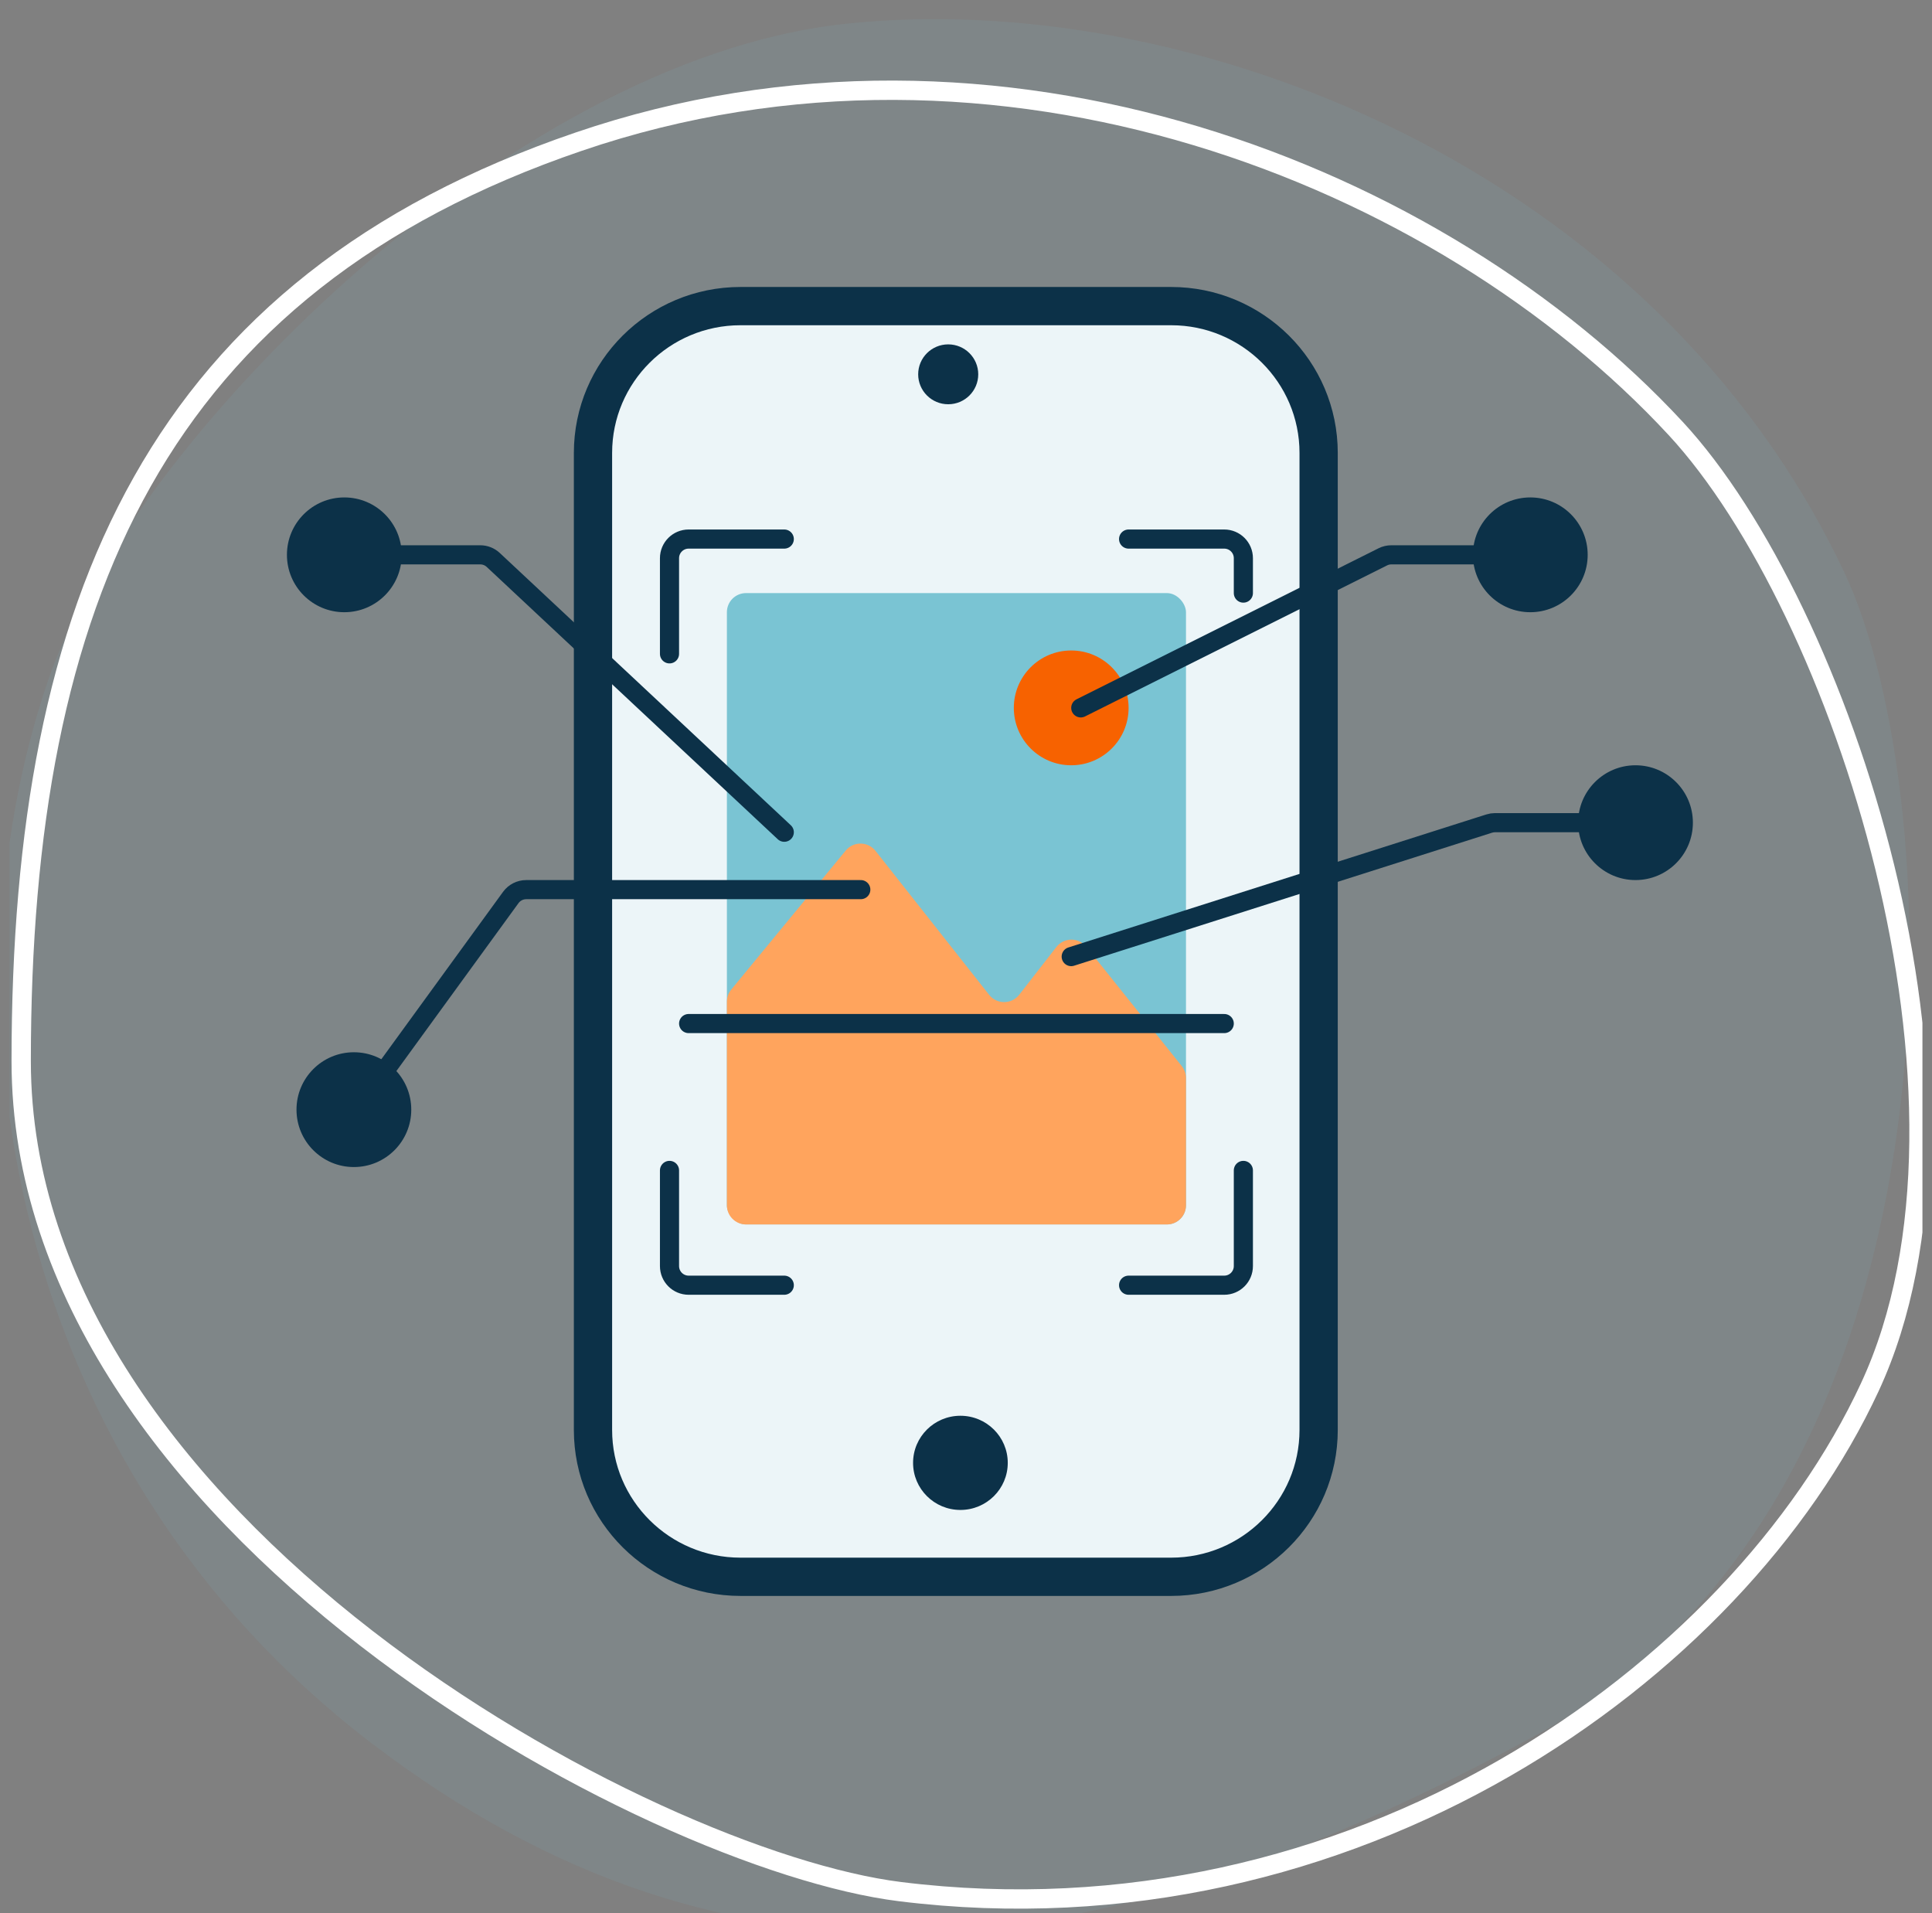
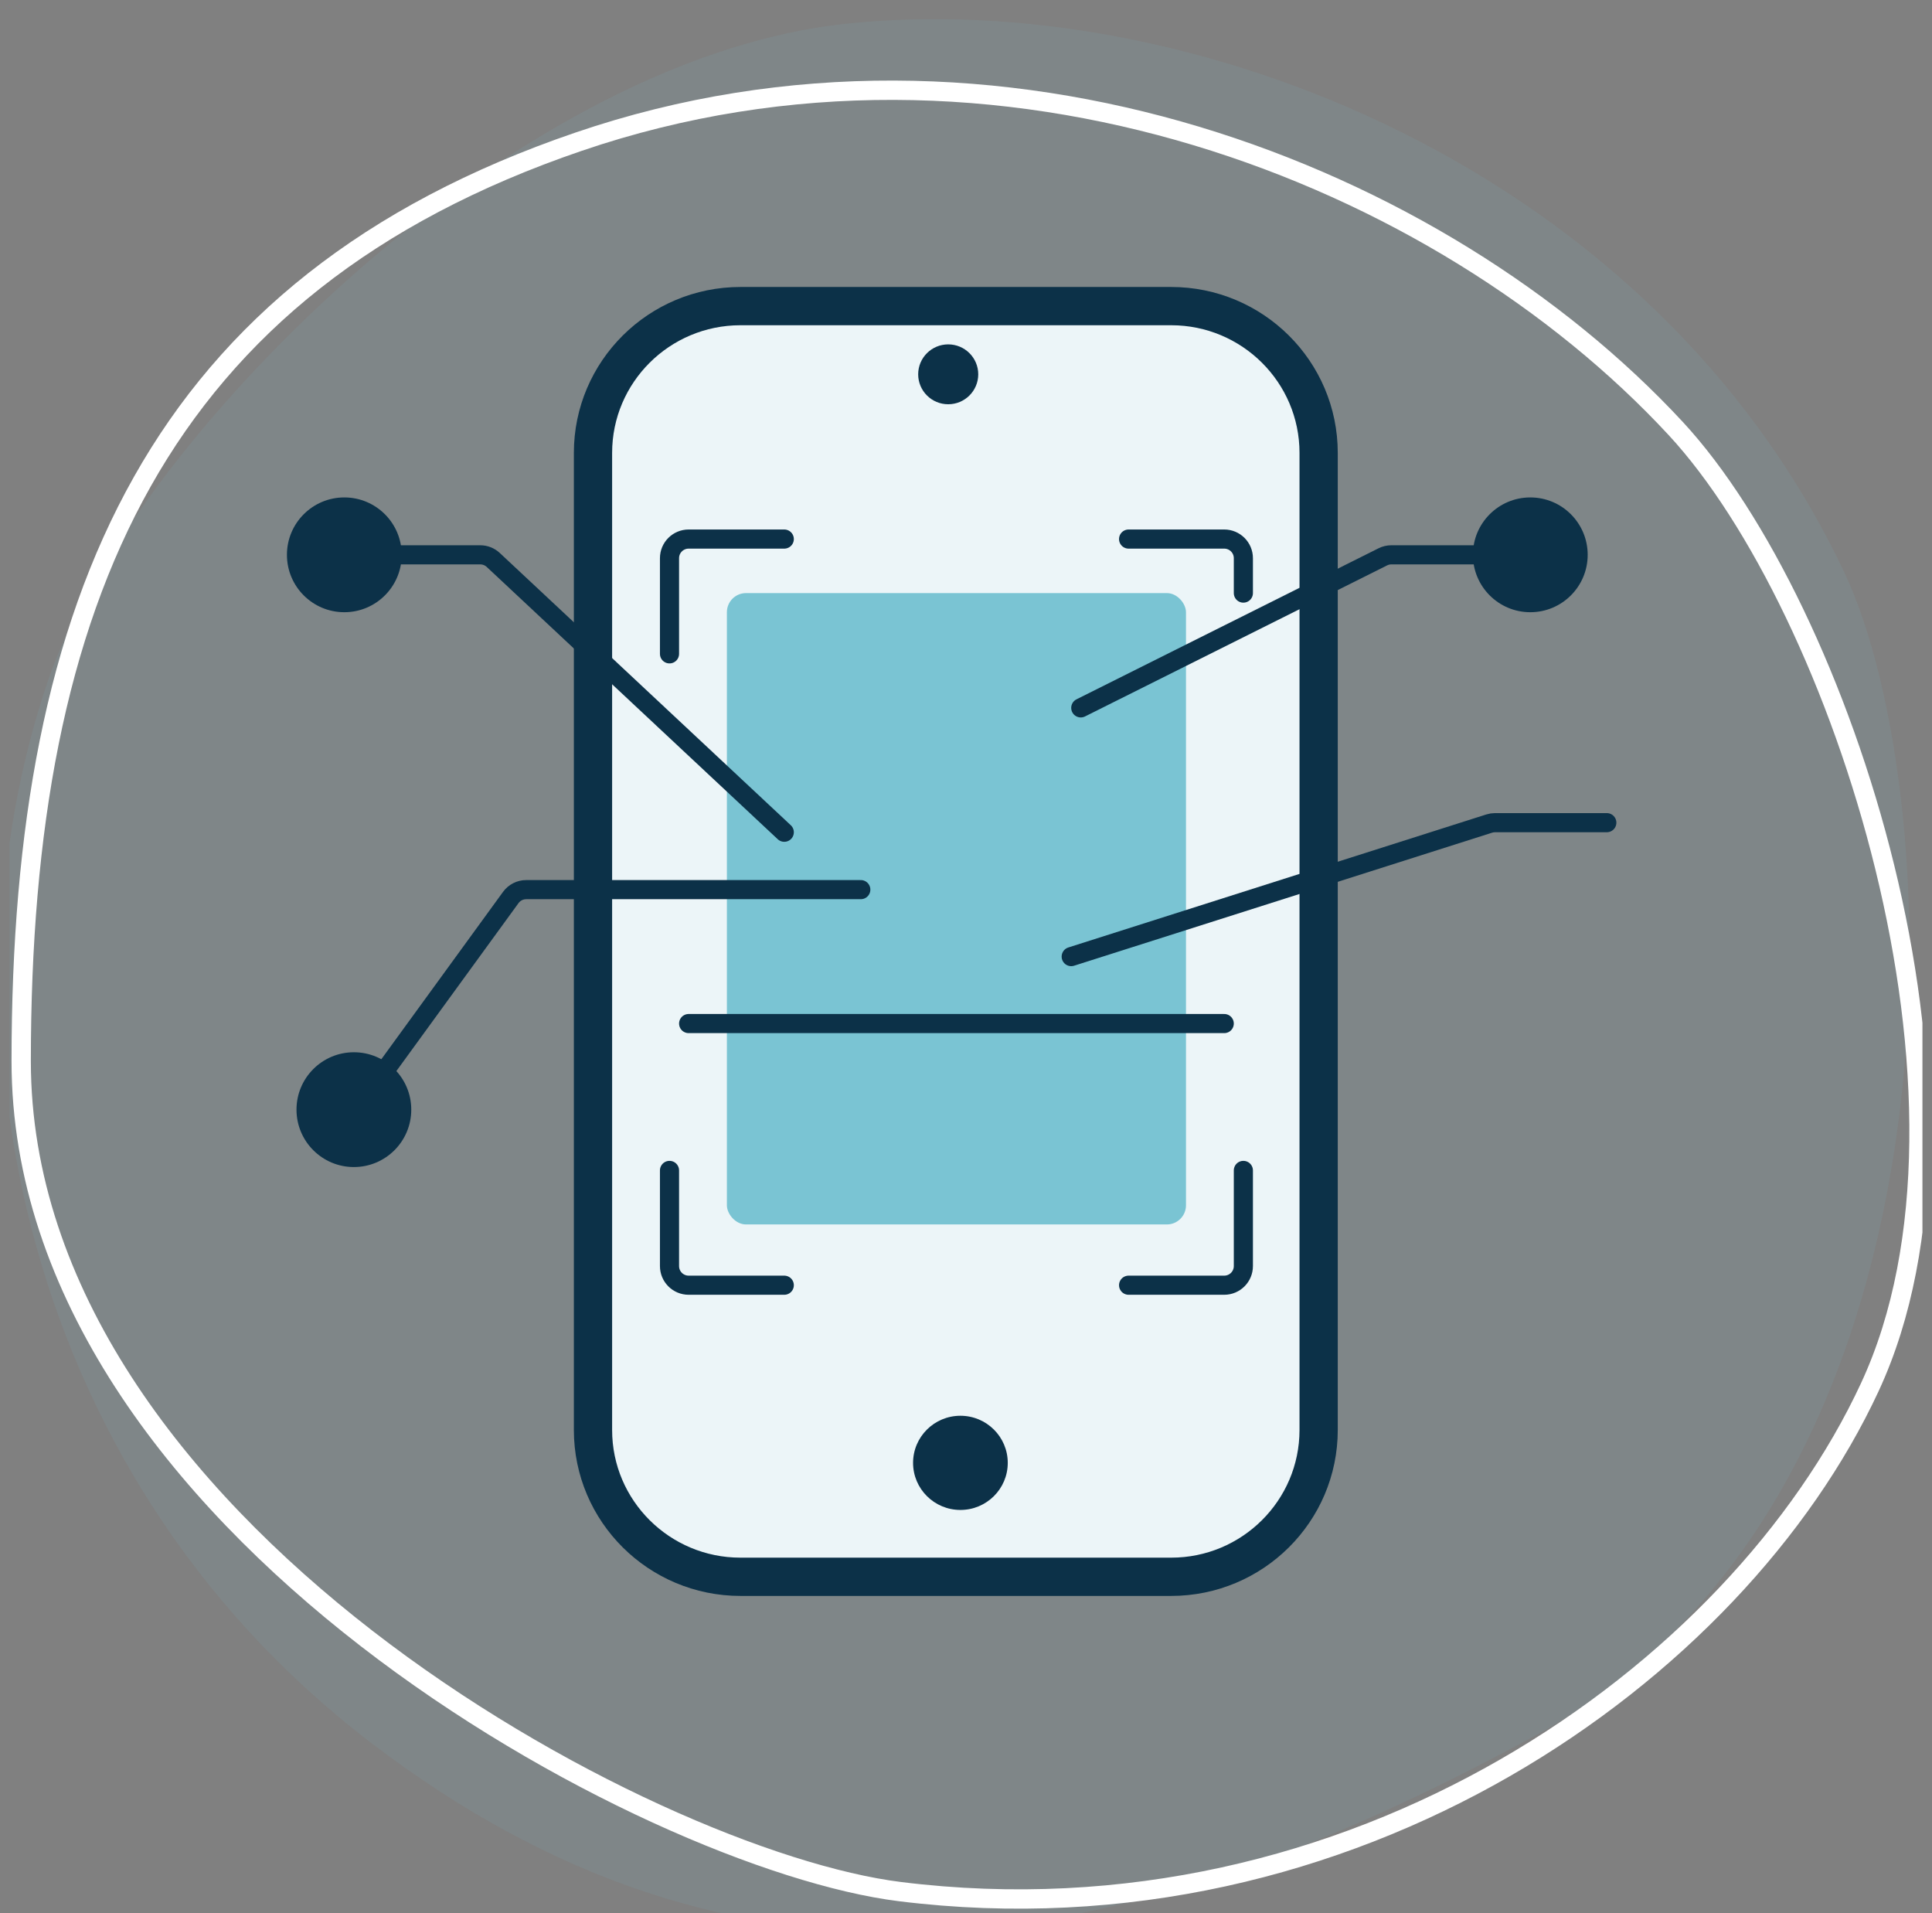
<svg xmlns="http://www.w3.org/2000/svg" width="101" height="100" viewBox="0 0 101 100" fill="none">
  <rect x="0" y="0" width="101" height="100" fill="#808080" stroke="none" />
  <g clip-path="url(#clip0_4307_6517)">
    <path opacity="0.1" d="M80.417 90.633C103.189 78.152 101.991 41.734 96.423 29.932C86.399 8.69 62.062 -0.68 44.182 1.246C26.303 3.175 6.627 23.519 2.518 35.547C-3.331 52.671 0.497 76.672 19.428 91.117C38.362 105.562 57.637 103.11 80.413 90.629L80.417 90.633Z" fill="#7AC4D3" />
    <path d="M87.604 22.399C96.251 31.736 104.714 57.505 97.751 72.502C90.788 87.5 70.701 101.812 47.047 98.872C33.908 97.238 1.108 79.662 1.108 55.463C1.108 31.265 8.285 14.904 30.242 7.408C52.199 -0.094 75.288 9.108 87.604 22.399Z" stroke="white" stroke-width="1.01" stroke-linecap="round" stroke-linejoin="round" />
    <path d="M61.224 16C65.476 16 68.935 19.433 68.935 23.676V74.742C68.934 78.985 65.476 82.417 61.224 82.417H38.711C34.459 82.417 31 78.985 31 74.742V23.676C31 19.433 34.458 16 38.711 16H61.224Z" fill="#ECF5F8" stroke="#0C3148" stroke-width="2" />
    <path d="M50.208 78.923C51.575 78.923 52.683 77.821 52.683 76.462C52.683 75.102 51.575 74 50.208 74C48.841 74 47.733 75.102 47.733 76.462C47.733 77.821 48.841 78.923 50.208 78.923Z" fill="#0C3148" />
    <ellipse cx="49.57" cy="19.565" rx="1.57" ry="1.565" fill="#0C3148" />
    <path d="M41 67.176L36 67.176C35.448 67.176 35 66.728 35 66.176L35 61.176" stroke="#0C3148" stroke-linecap="round" />
    <path d="M59 67.176L64 67.176C64.552 67.176 65 66.728 65 66.176L65 61.176" stroke="#0C3148" stroke-linecap="round" />
    <path d="M41 28.176L36 28.176C35.448 28.176 35 28.623 35 29.176L35 34.176" stroke="#0C3148" stroke-linecap="round" />
    <path d="M59 28.176L64 28.176C64.552 28.176 65 28.623 65 29.176L65 31" stroke="#0C3148" stroke-linecap="round" />
    <rect x="38" y="31" width="24" height="33" rx="1" fill="#7AC4D3" />
-     <path d="M38 52.359C38 52.127 38.081 51.902 38.228 51.723L44.212 44.457C44.617 43.965 45.373 43.973 45.768 44.473L51.709 51.998C52.111 52.508 52.885 52.505 53.283 51.993L55.222 49.501C55.619 48.99 56.388 48.985 56.792 49.49L61.781 55.726C61.923 55.903 62 56.124 62 56.351V63C62 63.552 61.552 64 61 64H39C38.448 64 38 63.552 38 63V52.359Z" fill="#FFA45D" />
    <path d="M36 53.5H64" stroke="#0C3148" stroke-linecap="round" />
-     <circle cx="56" cy="37" r="3" fill="#F76200" />
    <path d="M56.5 37L72.289 29.106C72.428 29.036 72.581 29 72.736 29H78.5" stroke="#0C3148" stroke-linecap="round" />
    <path d="M41 43.5L25.788 29.27C25.603 29.096 25.359 29 25.105 29H19.5" stroke="#0C3148" stroke-linecap="round" />
    <path d="M45 46.5H27.509C27.189 46.5 26.889 46.653 26.701 46.912L19 57.5" stroke="#0C3148" stroke-linecap="round" />
    <path d="M56 50L77.852 43.047C77.95 43.016 78.052 43 78.155 43H84" stroke="#0C3148" stroke-linecap="round" />
    <circle cx="80" cy="29" r="3" fill="#0C3148" />
    <circle cx="3" cy="3" r="3" transform="matrix(-1 0 0 1 21 26)" fill="#0C3148" />
    <circle cx="18.5" cy="58" r="3" fill="#0C3148" />
-     <circle cx="85.5" cy="43" r="3" fill="#0C3148" />
  </g>
  <defs>
    <clipPath id="clip0_4307_6517">
      <rect width="100" height="100" fill="white" transform="translate(100.5) rotate(90)" />
    </clipPath>
  </defs>
</svg>